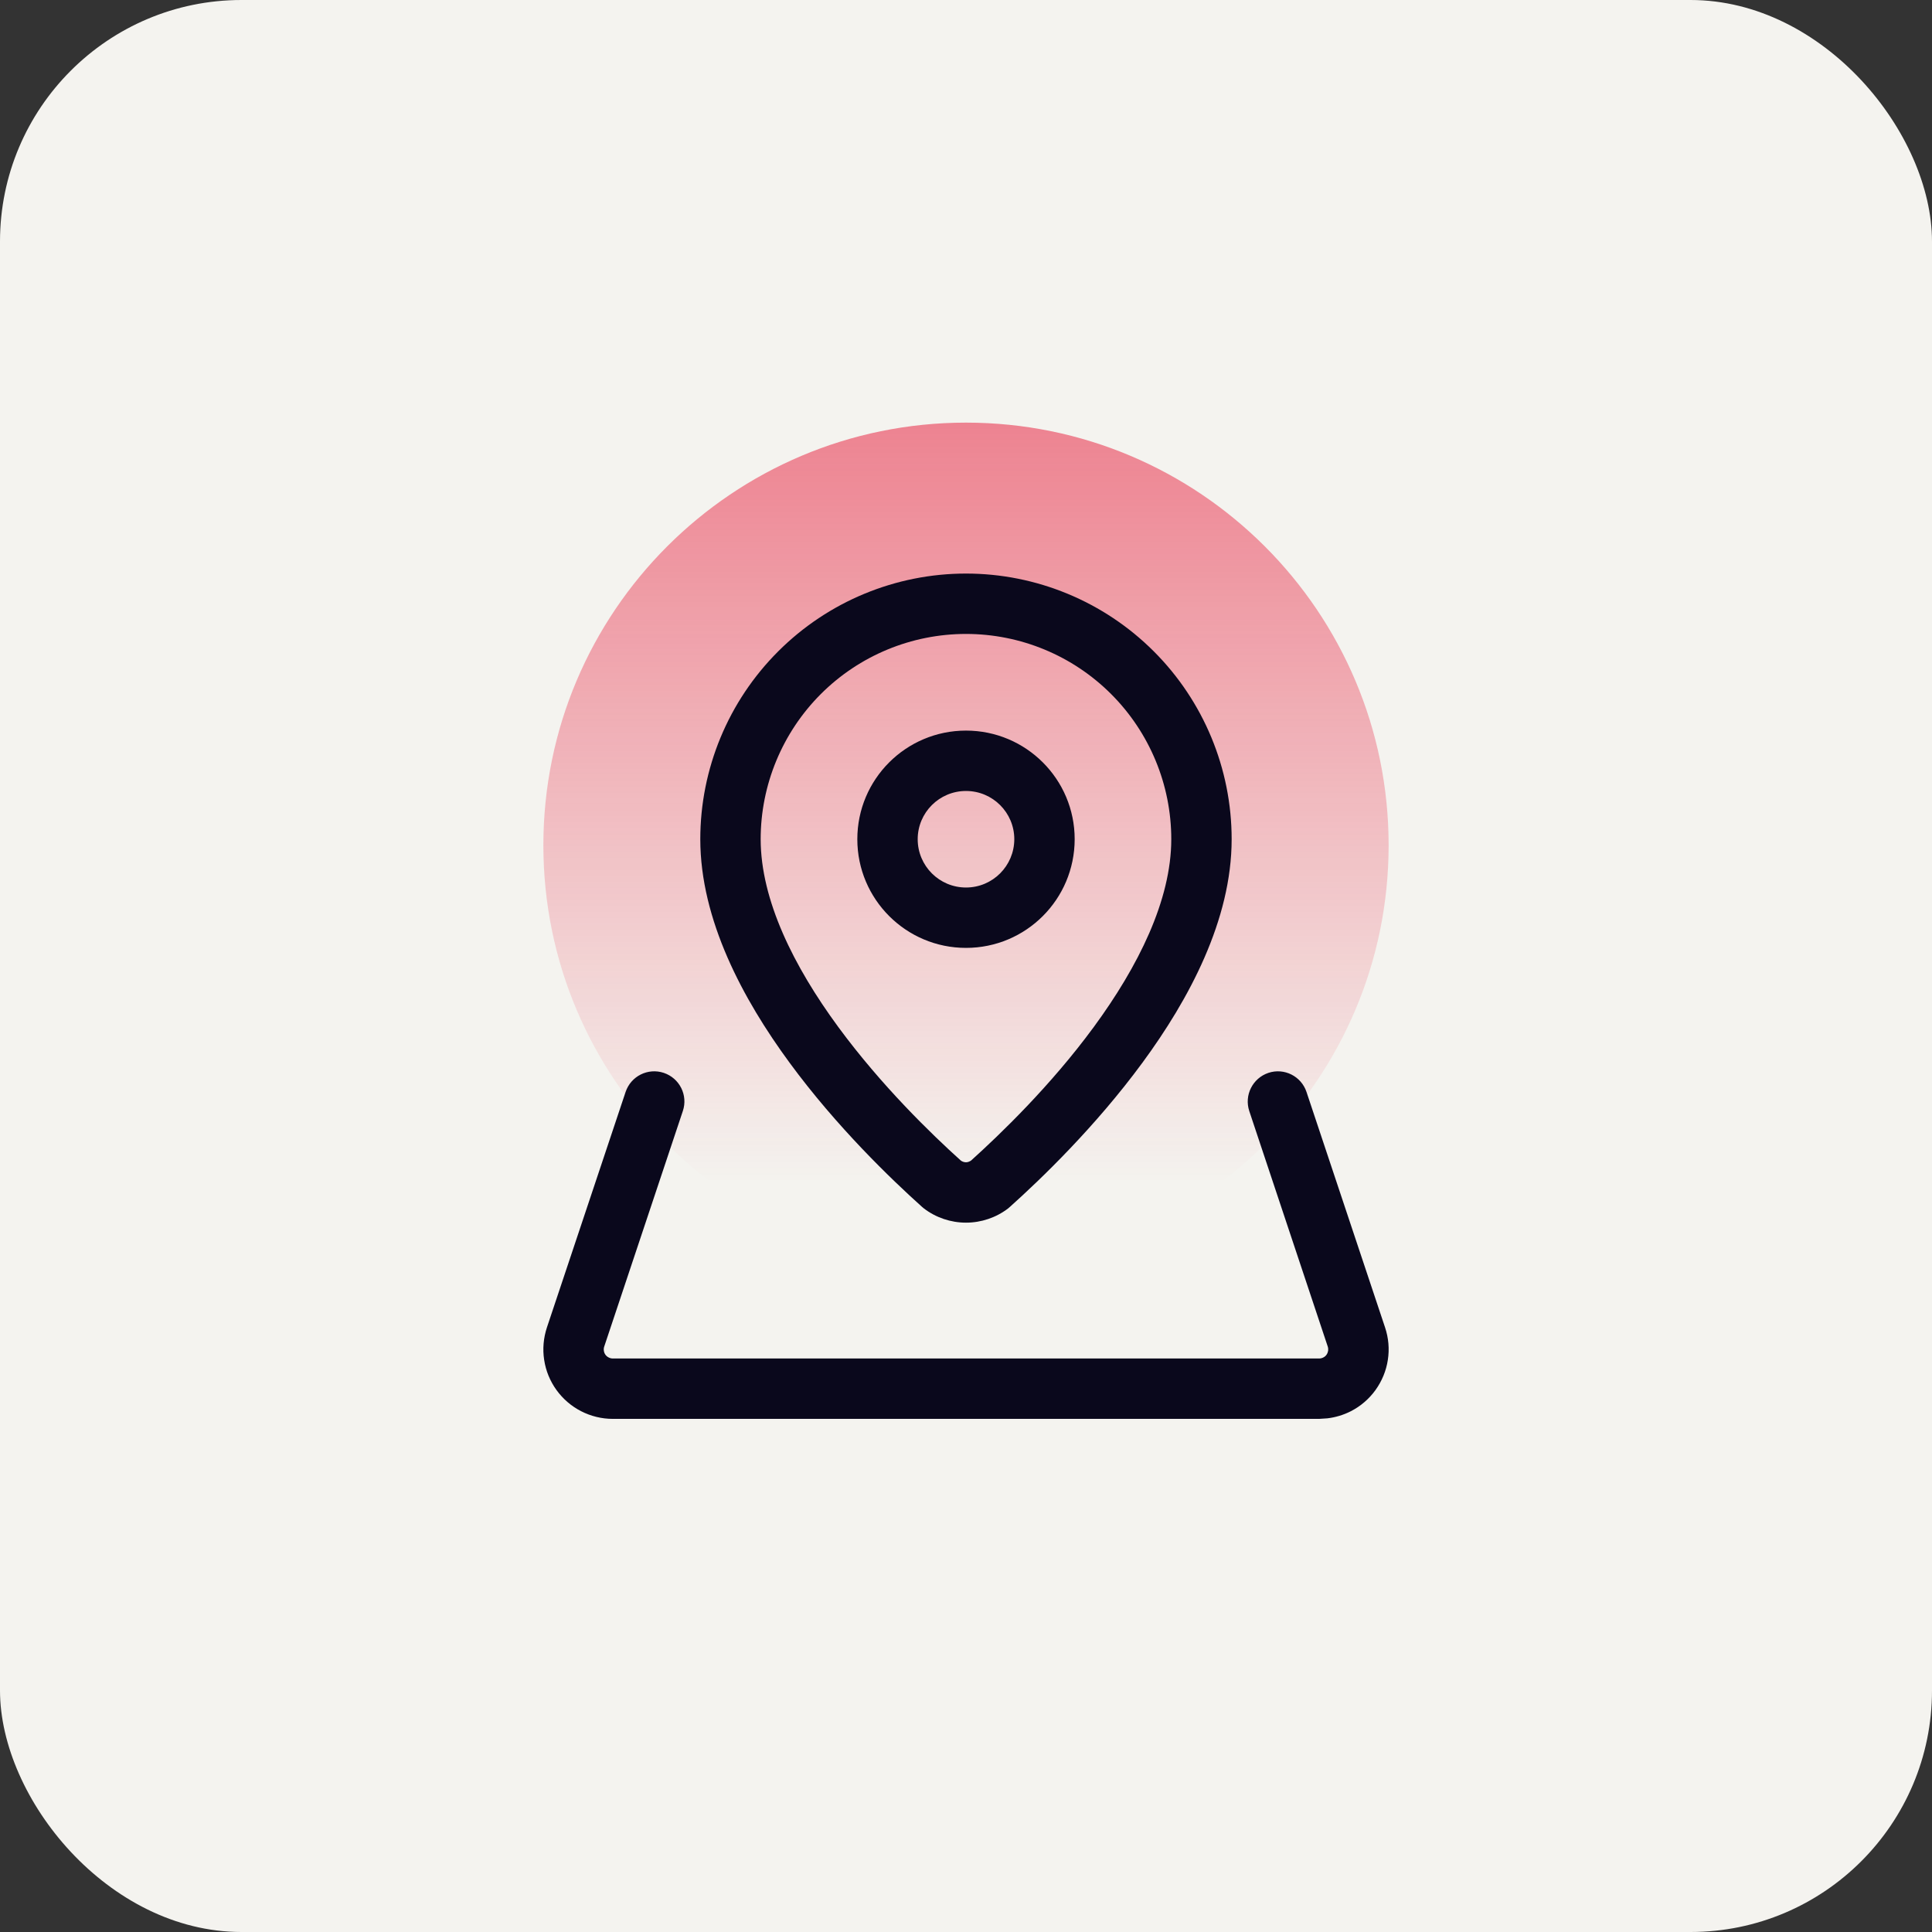
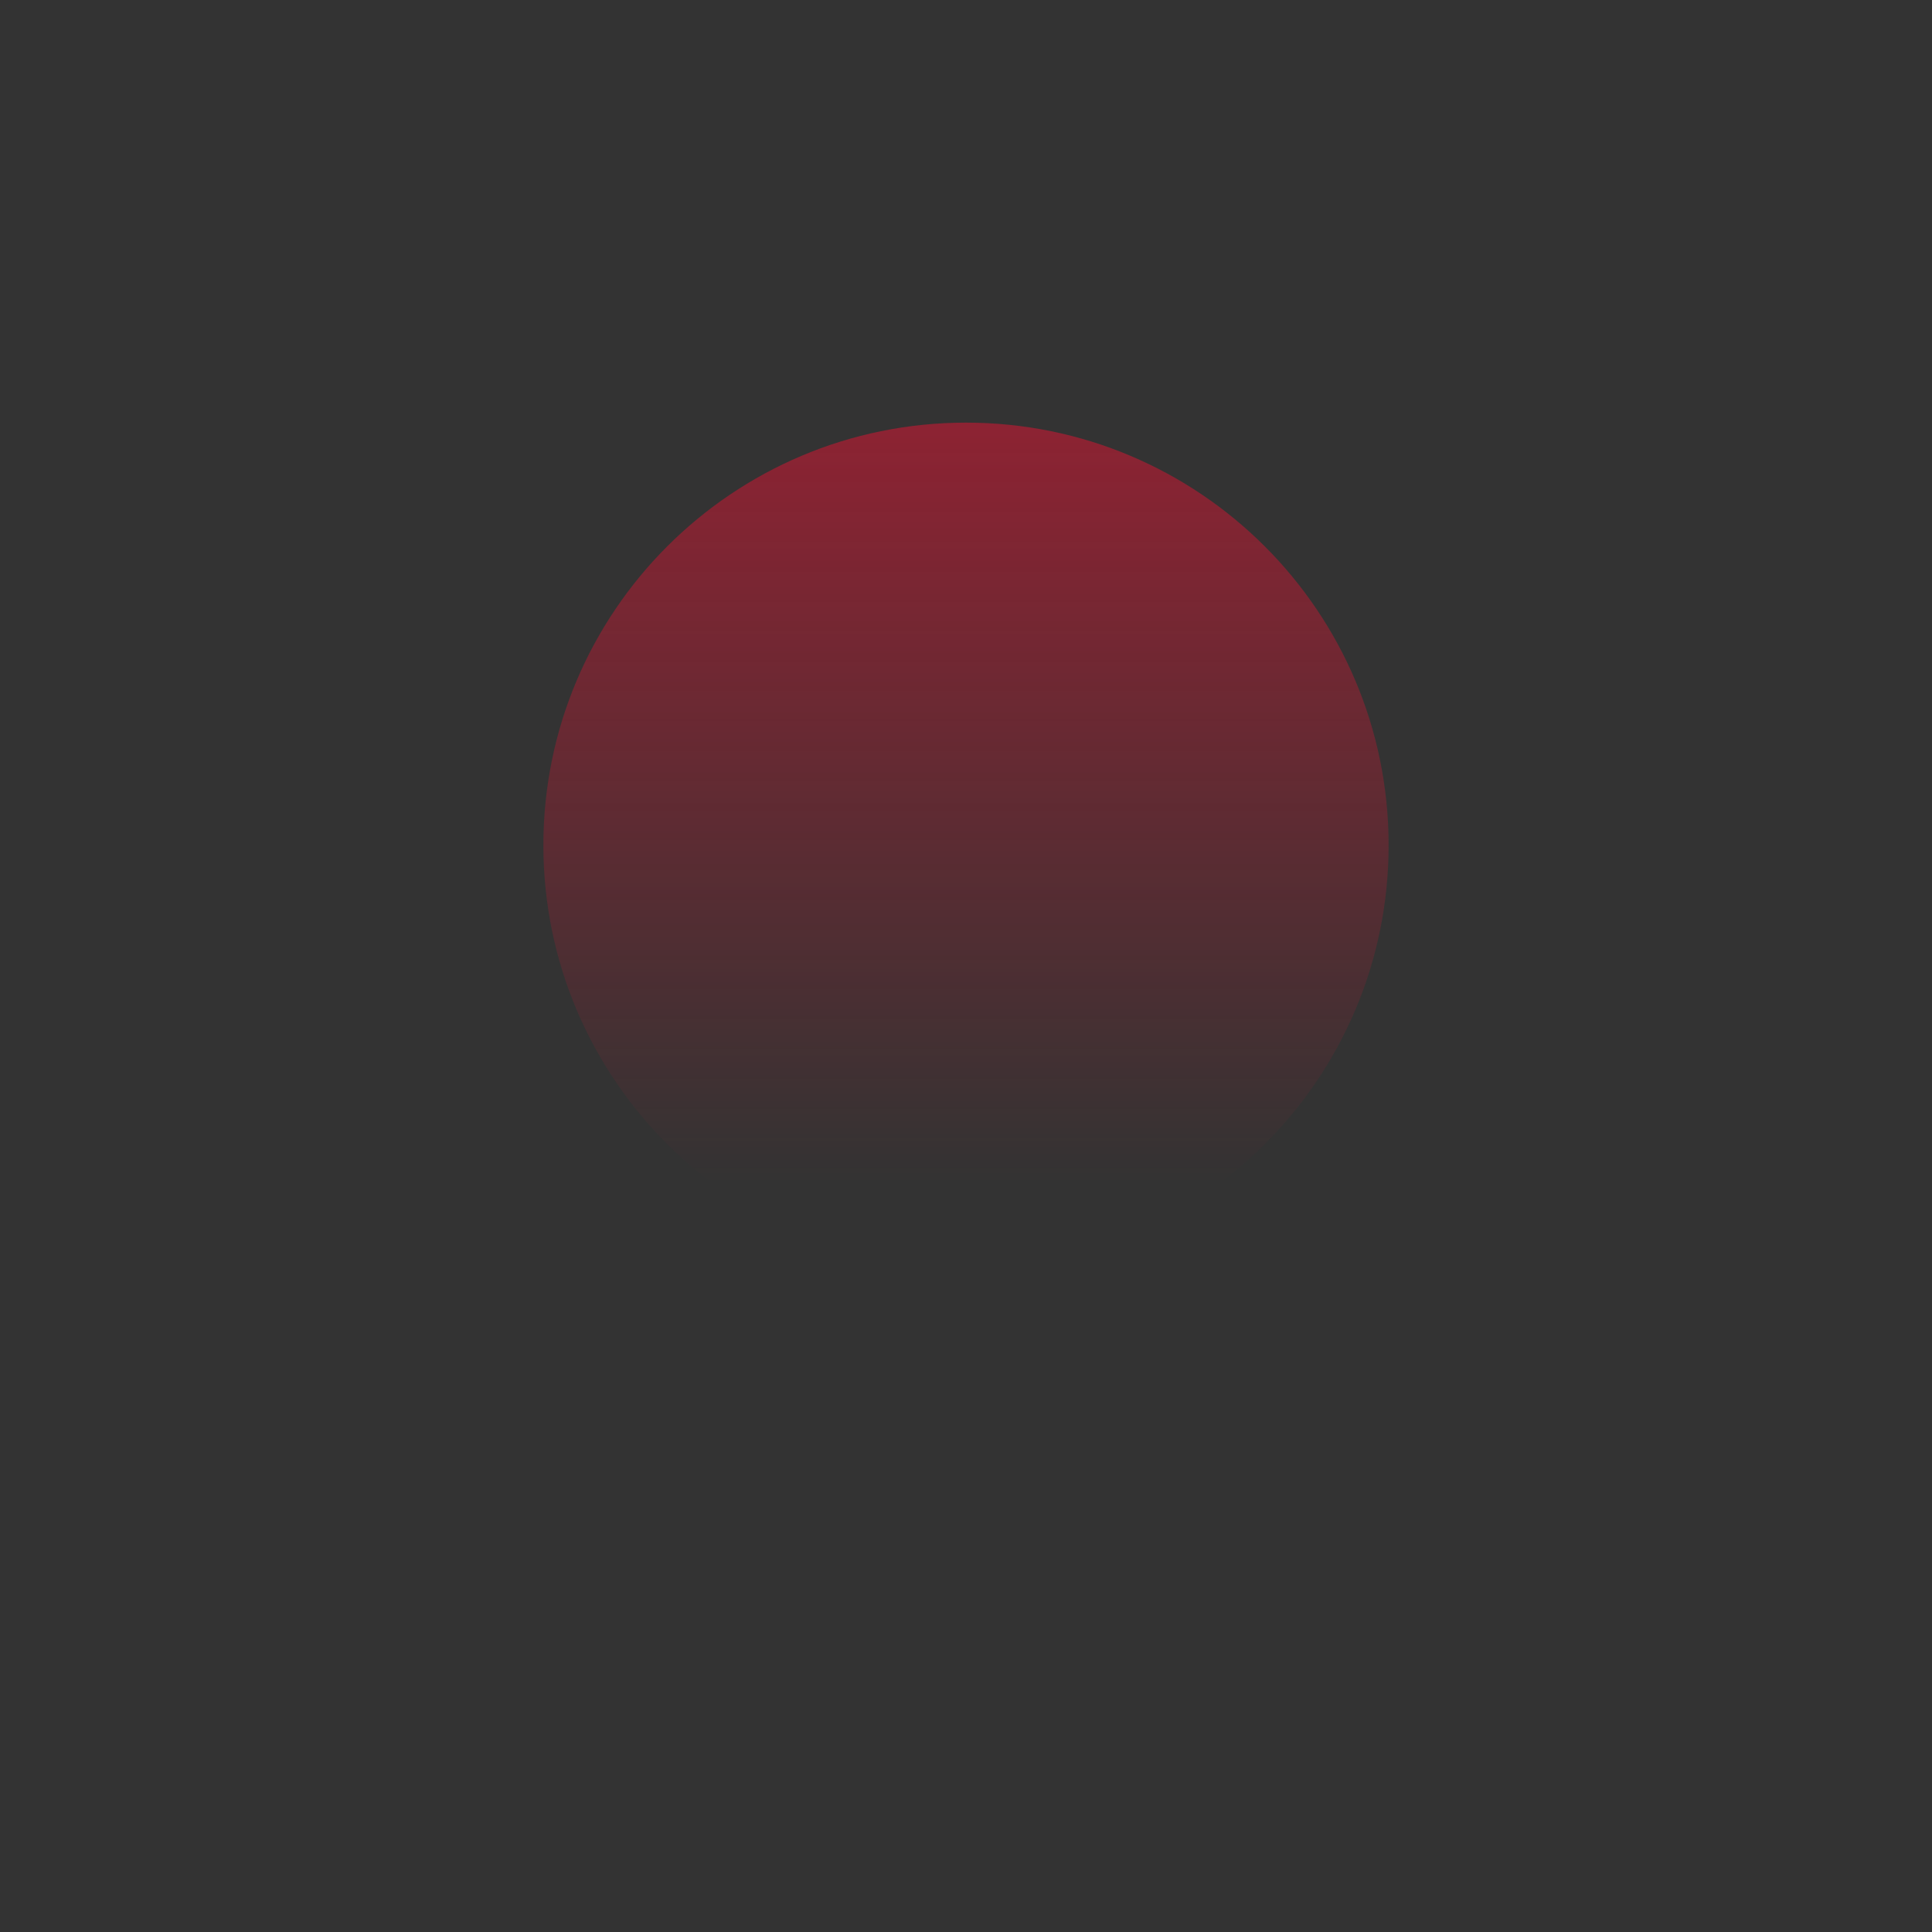
<svg xmlns="http://www.w3.org/2000/svg" width="32" height="32" viewBox="0 0 32 32" fill="none">
  <rect x="0" y="0" width="32" height="32" fill="#333333" stroke="none" />
-   <rect width="32" height="32" rx="4" fill="#F4F3EF" />
  <path opacity="0.5" d="M16 21C12.134 21 9 17.866 9 14C9 10.134 12.134 7 16 7C19.866 7 23 10.134 23 14C23 17.866 19.866 21 16 21Z" fill="url(#paint0_linear_5361_25)" />
-   <path d="M21.009 17.77C21.27 17.683 21.553 17.825 21.64 18.087L22.941 21.987C22.999 22.16 23.015 22.344 22.987 22.524C22.96 22.704 22.889 22.875 22.783 23.023C22.677 23.17 22.537 23.291 22.375 23.374C22.253 23.436 22.121 23.476 21.986 23.492L21.85 23.501H10.149C9.967 23.501 9.787 23.457 9.625 23.374C9.463 23.291 9.323 23.17 9.217 23.023C9.11 22.875 9.04 22.704 9.013 22.523C8.985 22.343 9.002 22.159 9.059 21.986L10.362 18.086C10.45 17.824 10.732 17.683 10.994 17.77C11.256 17.858 11.398 18.14 11.31 18.402L10.008 22.303C10 22.325 9.998 22.35 10.002 22.373C10.005 22.397 10.014 22.419 10.028 22.439C10.042 22.458 10.061 22.474 10.082 22.484C10.103 22.495 10.127 22.501 10.15 22.501H21.849C21.873 22.501 21.897 22.495 21.918 22.484C21.939 22.474 21.958 22.458 21.971 22.439C21.985 22.419 21.994 22.396 21.998 22.373C22.001 22.35 21.999 22.326 21.992 22.304L20.692 18.403C20.605 18.141 20.747 17.858 21.009 17.77ZM19.4 13.9C19.4 12.999 19.042 12.134 18.404 11.496C17.766 10.858 16.902 10.5 16 10.5C15.098 10.5 14.233 10.858 13.595 11.496C12.958 12.134 12.599 12.999 12.599 13.9C12.6 14.912 13.15 16.011 13.885 17.011C14.597 17.98 15.429 18.786 15.916 19.224C15.941 19.241 15.97 19.251 16 19.251C16.03 19.251 16.058 19.239 16.083 19.223C16.569 18.785 17.404 17.981 18.116 17.011C18.85 16.011 19.4 14.912 19.4 13.9ZM16.8 13.9C16.8 13.459 16.442 13.101 16 13.101C15.558 13.101 15.2 13.459 15.2 13.9C15.2 14.342 15.558 14.7 16 14.7C16.442 14.7 16.799 14.342 16.8 13.9ZM17.8 13.9C17.799 14.895 16.994 15.7 16 15.7C15.006 15.7 14.2 14.894 14.2 13.9C14.2 12.906 15.006 12.101 16 12.101C16.994 12.101 17.8 12.906 17.8 13.9ZM20.4 13.9C20.4 15.238 19.693 16.553 18.922 17.602C18.14 18.666 17.236 19.534 16.728 19.989C16.719 19.998 16.708 20.007 16.698 20.015C16.498 20.168 16.252 20.251 16 20.251C15.748 20.251 15.502 20.168 15.302 20.015C15.291 20.007 15.281 19.998 15.271 19.989C14.764 19.534 13.859 18.666 13.078 17.602C12.307 16.553 11.6 15.238 11.599 13.9C11.599 12.733 12.063 11.614 12.889 10.789C13.714 9.964 14.833 9.5 16 9.5C17.167 9.5 18.286 9.964 19.111 10.789C19.936 11.614 20.4 12.733 20.4 13.9Z" fill="#0A081C" />
  <defs>
    <linearGradient id="paint0_linear_5361_25" x1="16" y1="7" x2="16" y2="21" gradientUnits="userSpaceOnUse">
      <stop stop-color="#E71232" />
      <stop offset="0.9" stop-color="#E71232" stop-opacity="0" />
    </linearGradient>
  </defs>
</svg>